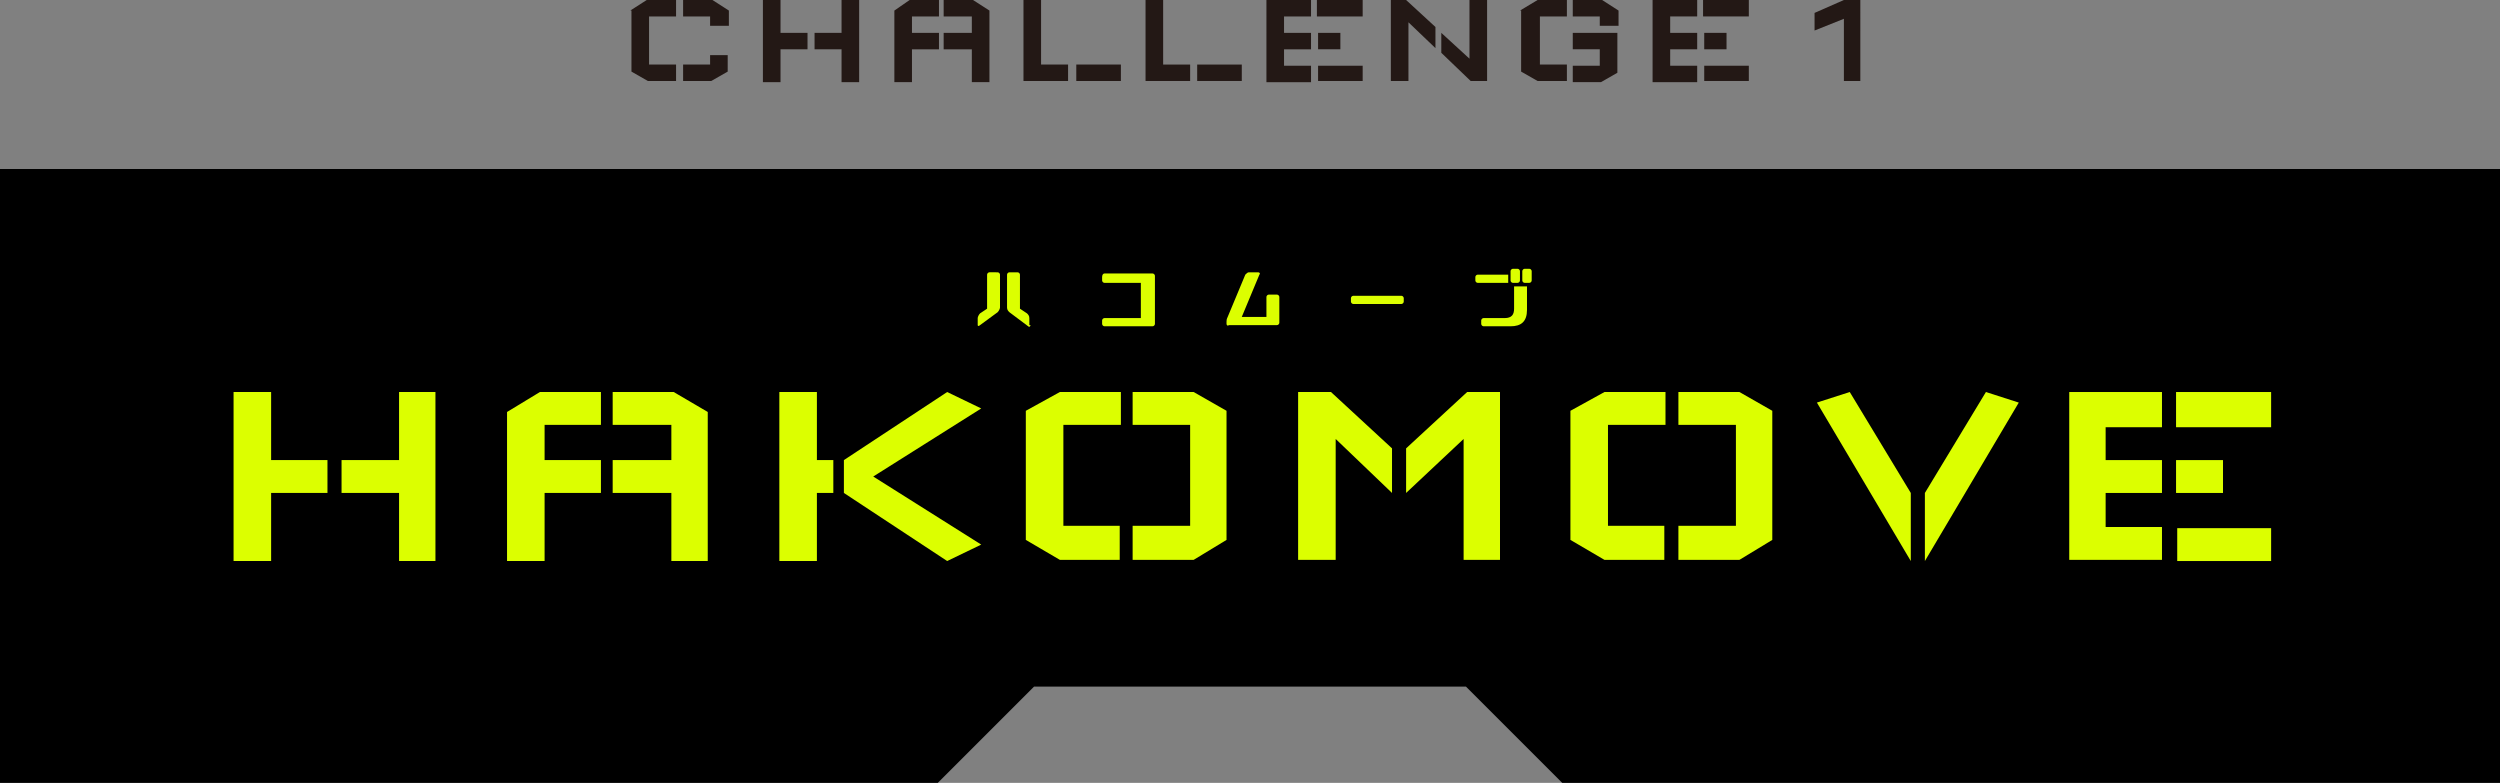
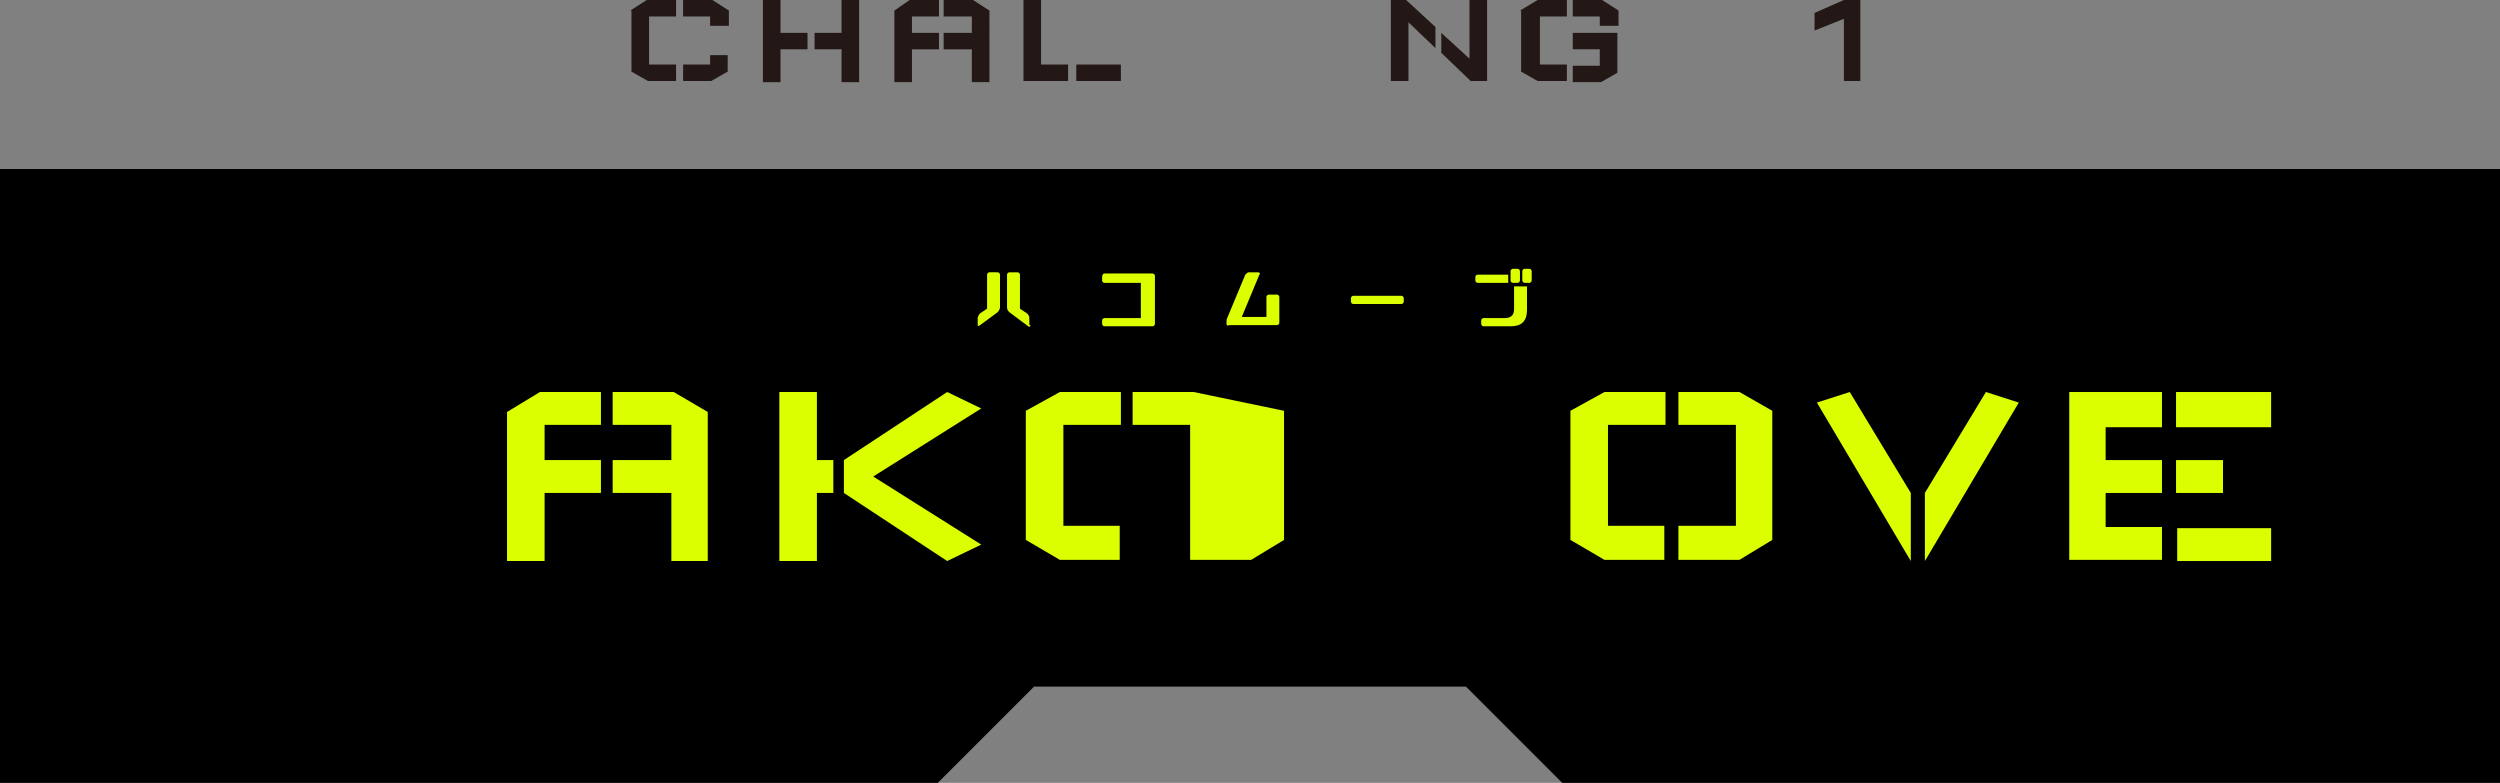
<svg xmlns="http://www.w3.org/2000/svg" version="1.1" id="レイヤー_1" x="0px" y="0px" viewBox="0 0 213 66.7" style="enable-background:new 0 0 213 66.7;" xml:space="preserve">
  <rect x="0" y="0" width="213" height="66.7" fill="#808080" stroke="none" />
  <style type="text/css">
	.st0{fill:#231815;}
	.st1{fill:#DCFF00;}
</style>
  <g>
    <g>
      <g>
        <path class="st0" d="M53.7,0.9L55.1,0h2.5v1.4h-2.3v4.1h2.3v1.4h-2.4l-1.4-0.8V0.9z M62.1,2.2V0.9L60.7,0h-2.5v1.4h2.3v0.8H62.1z      M60.5,4.7v0.8h-2.3v1.4h2.4l1.4-0.8V4.7H60.5z" />
        <path class="st0" d="M66.5,0v2.8h2.3v1.4h-2.3v2.8h-1.5V0H66.5z M71.7,0v2.8h-2.3v1.4h2.3v2.8h1.5V0H71.7z" />
        <path class="st0" d="M77.5,0h2.5v1.4h-2.3v1.4h2.3v1.4h-2.3v2.8h-1.5V0.9L77.5,0z M82.9,0h-2.5v1.4h2.4v1.4h-2.4v1.4h2.4v2.8h1.5     V0.9L82.9,0z" />
        <path class="st0" d="M88.7,0v5.5H91v1.4h-3.8V0H88.7z M91.7,6.9h3.8V5.5h-3.8V6.9z" />
-         <path class="st0" d="M99.1,0v5.5h2.3v1.4h-3.8V0H99.1z M102,6.9h3.8V5.5H102V6.9z" />
-         <path class="st0" d="M111.7,0v1.4h-2.3v1.4h2.3v1.4h-2.3v1.4h2.3v1.4h-3.8V0H111.7z M116.1,0h-3.9v1.4h3.9V0z M114.2,2.8h-1.9     v1.4h1.9V2.8z M112.3,6.9h3.8V5.6h-3.8V6.9z" />
        <path class="st0" d="M118.4,0h1.4l2.5,2.3v1.8l-2.3-2.2v5h-1.5V0z M125.2,5V0h1.5v6.9h-1.4l-2.5-2.4V2.8L125.2,5z" />
        <path class="st0" d="M129.5,0.9L131,0h2.5v1.4h-2.3v4.1h2.3v1.4H131l-1.4-0.8V0.9z M137.9,2.3V0.9L136.5,0H134v1.4h2.3v0.8H137.9     z M137.9,2.8H134v1.4h2.3v1.4H134v1.4h2.4l1.4-0.8V2.8z" />
-         <path class="st0" d="M144.6,0v1.4h-2.3v1.4h2.3v1.4h-2.3v1.4h2.3v1.4h-3.8V0H144.6z M149,0h-3.9v1.4h3.9V0z M147.1,2.8h-1.9v1.4     h1.9V2.8z M145.2,6.9h3.8V5.6h-3.8V6.9z" />
        <path class="st0" d="M158.5,6.9l-1.4,0V1.6l-2.5,1V1.1l2.5-1.1h1.4V6.9z" />
      </g>
    </g>
    <g>
      <g>
        <polygon points="0,14.4 0,66.7 79.9,66.7 79.9,66.7 88.1,58.5 124.9,58.5 133.1,66.7 133.1,66.7 213,66.7 213,14.4    " />
      </g>
    </g>
    <g>
-       <path class="st1" d="M23.1,33.4v5.8h4.8V42h-4.8v5.8h-3.2V33.4H23.1z M34,33.4v5.8h-4.9V42H34v5.8h3.1V33.4H34z" />
      <path class="st1" d="M46,33.4h5.2v2.8h-4.8v3h4.8V42h-4.8v5.8h-3.2V35.1L46,33.4z M57.4,33.4h-5.2v2.8h5v3h-5V42h5v5.8h3.1V35.1    L57.4,33.4z" />
      <path class="st1" d="M66.4,33.4h3.2v5.8h1.4V42h-1.4v5.8h-3.2V33.4z M74.4,40.6l9.2-5.8l-2.9-1.4l-8.8,5.8V42l8.8,5.8l2.9-1.4    L74.4,40.6z" />
-       <path class="st1" d="M90.3,33.4h5.2v2.8h-4.9v8.6h4.8v2.9h-5.1l-2.9-1.7v-11L90.3,33.4z M101.7,33.4h-5.2v2.8h4.9v8.6h-4.9v2.9    h5.2l2.8-1.7v-11L101.7,33.4z" />
-       <path class="st1" d="M113.4,33.4l5.2,4.8V42l-4.8-4.6v10.3h-3.2V33.4H113.4z M125,33.4l-5.2,4.8V42l4.9-4.6v10.3h3.1V33.4H125z" />
+       <path class="st1" d="M90.3,33.4h5.2v2.8h-4.9v8.6h4.8v2.9h-5.1l-2.9-1.7v-11L90.3,33.4z M101.7,33.4h-5.2v2.8h4.9v8.6v2.9    h5.2l2.8-1.7v-11L101.7,33.4z" />
      <path class="st1" d="M136.7,33.4h5.2v2.8h-4.9v8.6h4.8v2.9h-5.1l-2.9-1.7v-11L136.7,33.4z M148.2,33.4H143v2.8h4.9v8.6H143v2.9    h5.2l2.8-1.7v-11L148.2,33.4z" />
      <path class="st1" d="M162.8,42v5.8l-8-13.5l2.8-0.9L162.8,42z M164,42v5.8l8-13.5l-2.8-0.9L164,42z" />
      <path class="st1" d="M184.2,33.4v3h-4.8v2.8h4.8V42h-4.8v2.9h4.8v2.8h-7.9V33.4H184.2z M193.5,33.4h-8.1v3h8.1V33.4z M189.4,39.2    h-4V42h4V39.2z M185.5,47.8h8v-2.8h-8V47.8z" />
    </g>
    <g>
      <path class="st1" d="M83.3,27.7v-0.6c0-0.1,0.1-0.3,0.2-0.4l0.6-0.4v-2.9c0-0.1,0.1-0.2,0.2-0.2H85c0.1,0,0.2,0.1,0.2,0.2v2.8    c0,0.1-0.1,0.3-0.2,0.4l-1.5,1.1C83.4,27.8,83.3,27.8,83.3,27.7z M87.8,27.7c0,0.1-0.1,0.2-0.2,0.1L86,26.6    c-0.1-0.1-0.2-0.2-0.2-0.4v-2.8c0-0.1,0.1-0.2,0.2-0.2h0.7c0.1,0,0.2,0.1,0.2,0.2v2.9l0.6,0.4c0.1,0.1,0.2,0.2,0.2,0.4V27.7z" />
      <path class="st1" d="M94.1,23.3h4.1c0.1,0,0.2,0.1,0.2,0.2v4.1c0,0.1-0.1,0.2-0.2,0.2h-4.1c-0.1,0-0.2-0.1-0.2-0.2v-0.3    c0-0.1,0.1-0.2,0.2-0.2h3.1v-3h-3.1c-0.1,0-0.2-0.1-0.2-0.2v-0.3C93.9,23.4,94,23.3,94.1,23.3z" />
      <path class="st1" d="M104.5,27.6v-0.2c0-0.1,0-0.2,0.1-0.4l1.5-3.6c0.1-0.1,0.2-0.2,0.3-0.2h0.8c0.1,0,0.2,0.1,0.1,0.2l-1.5,3.6    h2.1v-1.7c0-0.1,0.1-0.2,0.2-0.2h0.7c0.1,0,0.2,0.1,0.2,0.2v2.2c0,0.1-0.1,0.2-0.2,0.2h-4.1C104.6,27.8,104.5,27.7,104.5,27.6z" />
      <path class="st1" d="M115.1,25.7v-0.3c0-0.1,0.1-0.2,0.2-0.2h4.1c0.1,0,0.2,0.1,0.2,0.2v0.3c0,0.1-0.1,0.2-0.2,0.2h-4.1    C115.2,25.9,115.1,25.8,115.1,25.7z" />
      <path class="st1" d="M128.5,23.3v0.6c0,0.1,0,0.1,0,0.2h-2.6c-0.1,0-0.2-0.1-0.2-0.2v-0.3c0-0.1,0.1-0.2,0.2-0.2H128.5z     M126.2,27.6v-0.3c0-0.1,0.1-0.2,0.2-0.2h1.8c0.6,0,0.8-0.3,0.8-0.8v-1.9h1.1v2c0,1-0.5,1.4-1.4,1.4h-2.3    C126.3,27.8,126.2,27.7,126.2,27.6z M129.5,23.9c0,0.1-0.1,0.2-0.2,0.2h-0.4c-0.1,0-0.2-0.1-0.2-0.2v-0.8c0-0.1,0.1-0.2,0.2-0.2    h0.4c0.1,0,0.2,0.1,0.2,0.2V23.9z M130.5,23.9c0,0.1-0.1,0.2-0.2,0.2h-0.4c-0.1,0-0.2-0.1-0.2-0.2v-0.8c0-0.1,0.1-0.2,0.2-0.2h0.4    c0.1,0,0.2,0.1,0.2,0.2V23.9z" />
    </g>
  </g>
</svg>